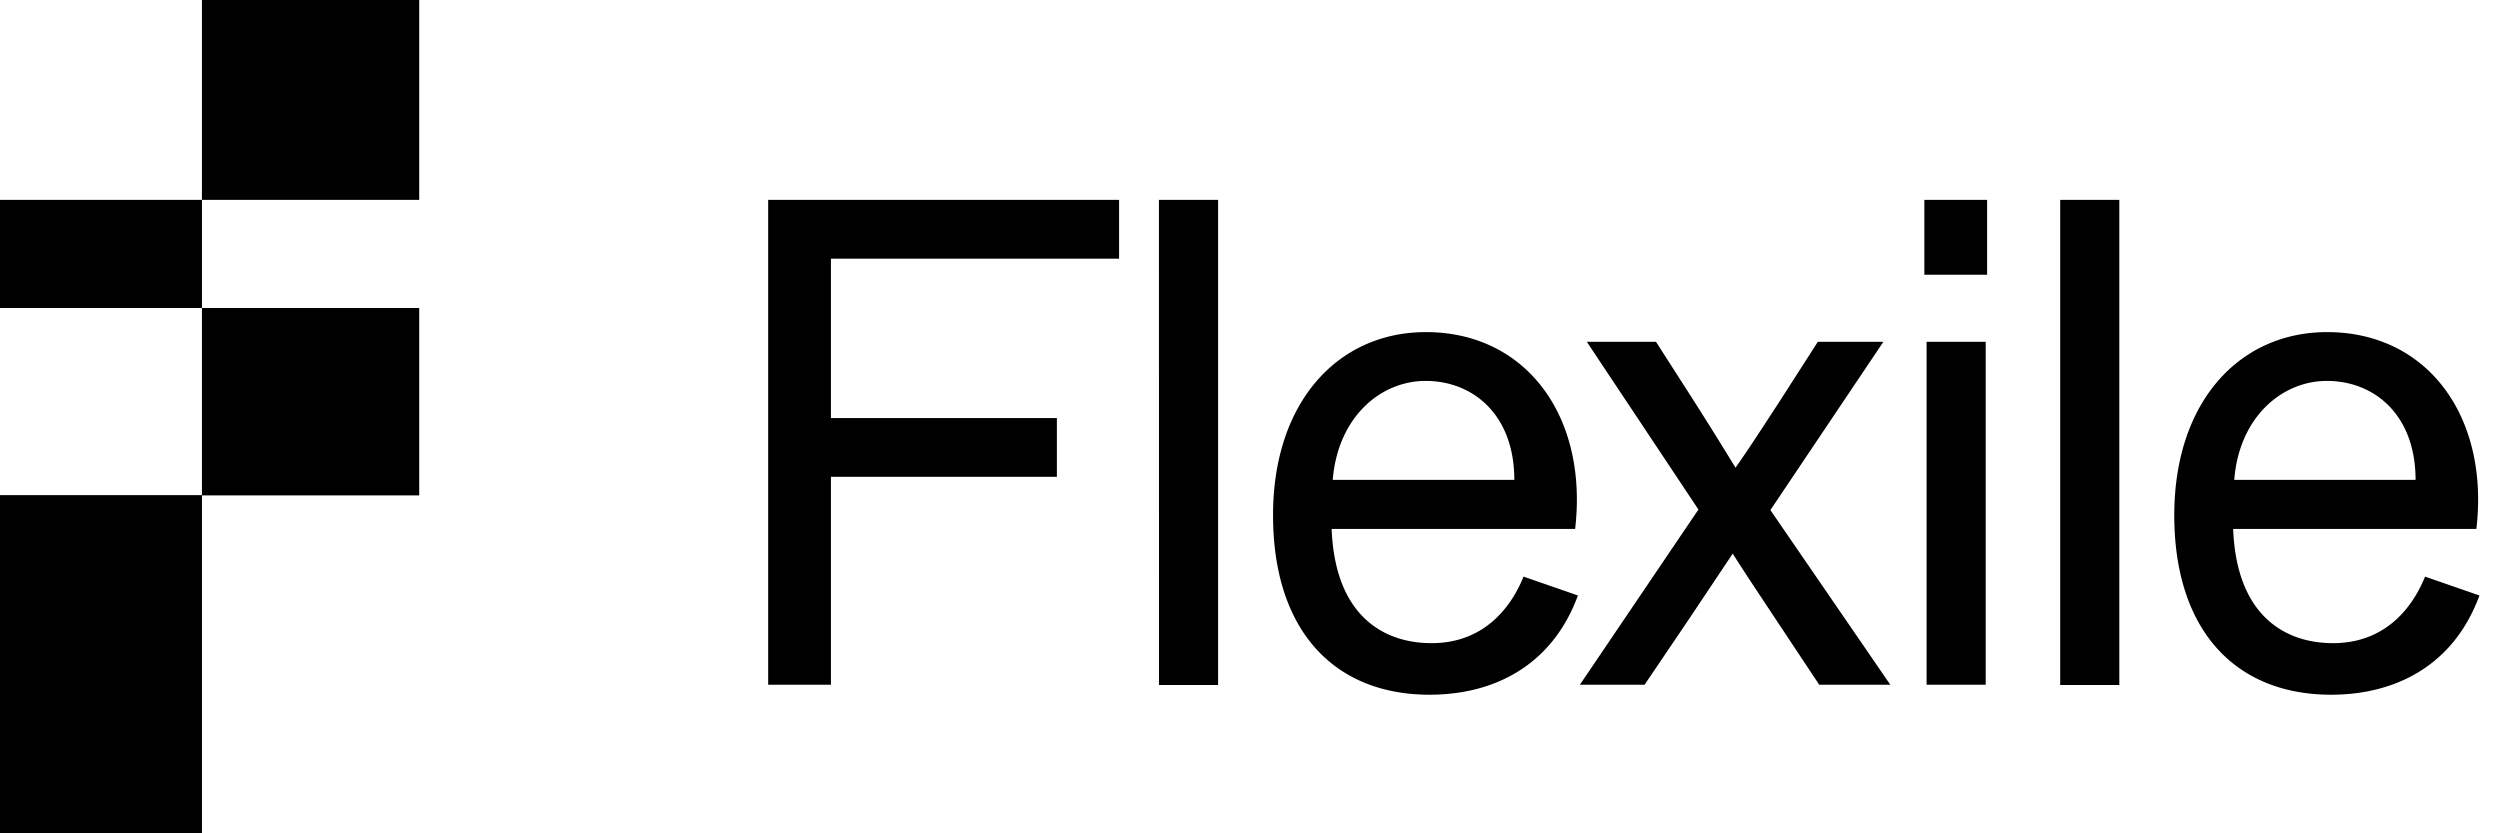
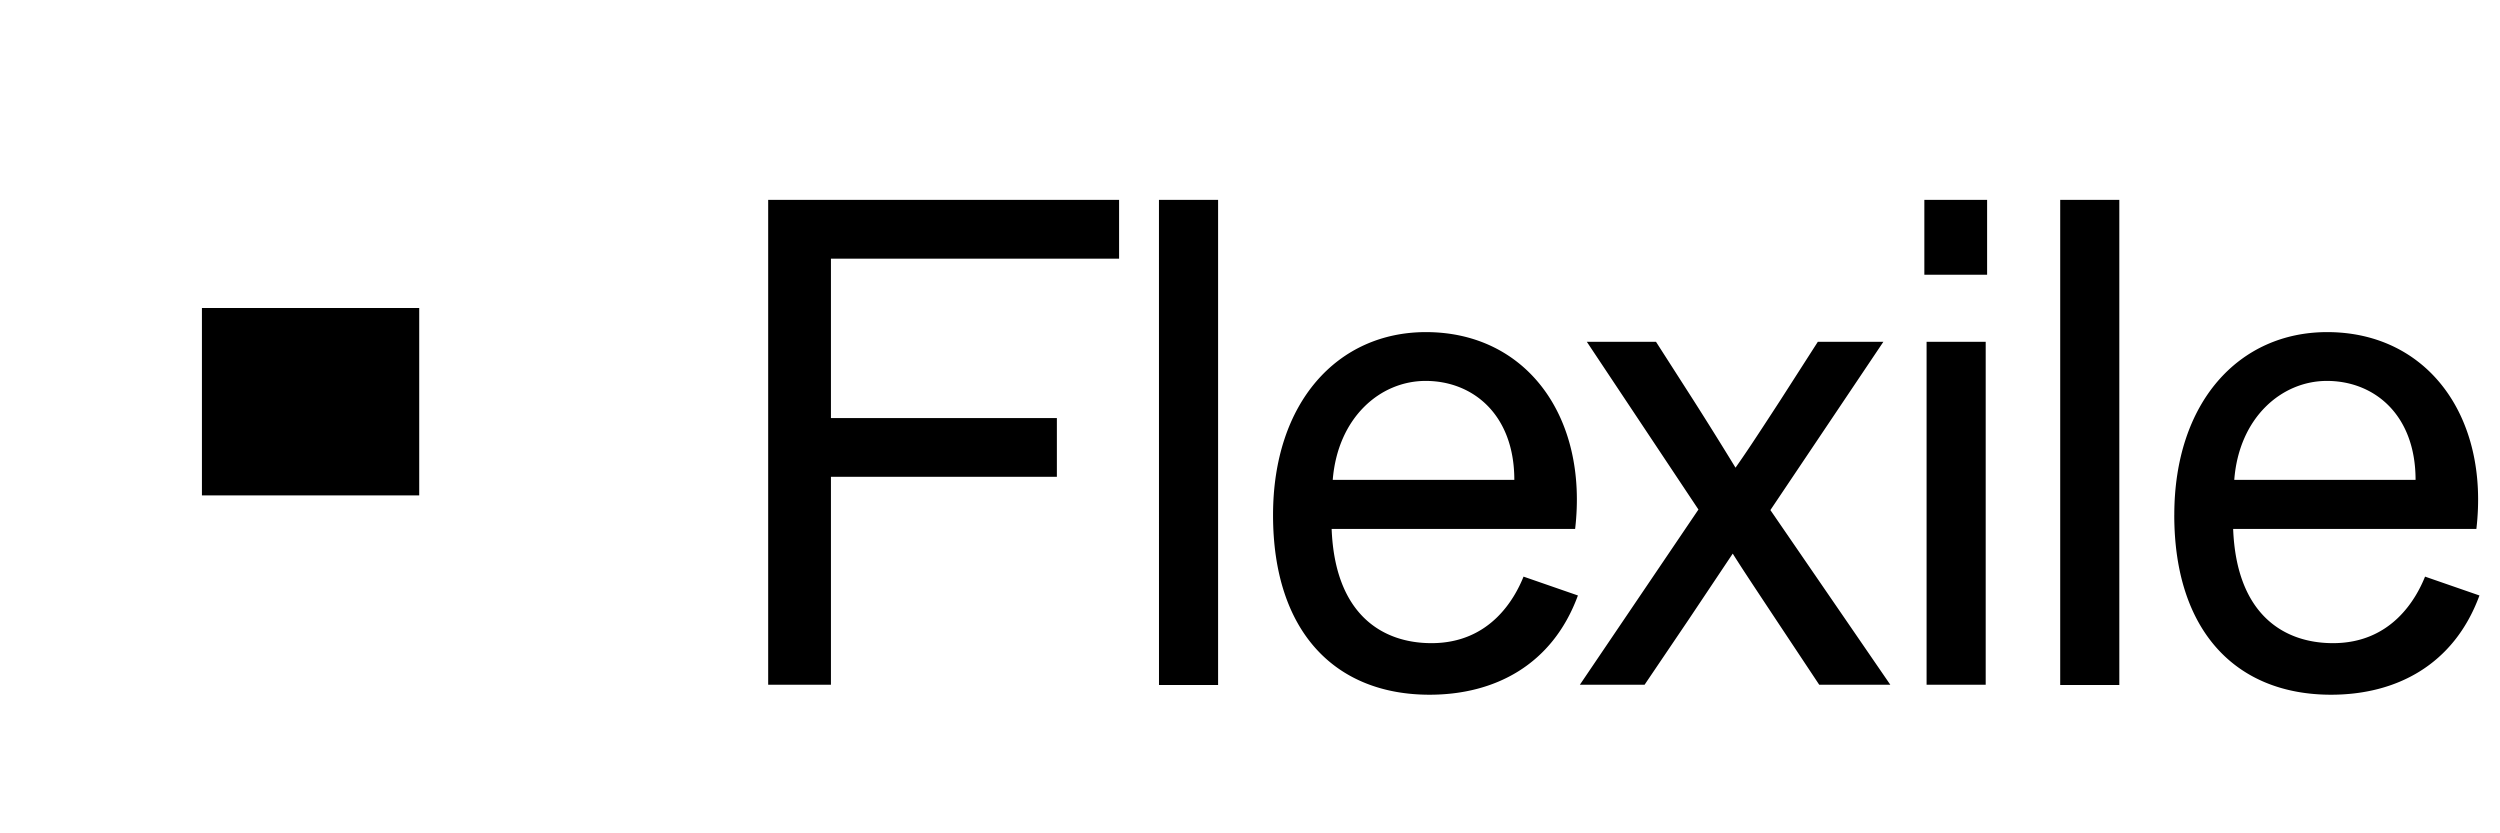
<svg xmlns="http://www.w3.org/2000/svg" width="96" height="32" fill="none">
-   <path fill="#000" d="M16.098 0H7.754v7.675h8.344zM7.755 19.013H0V32h7.755zm0-11.338H0v4.152h7.755z" />
  <path fill="#000" d="M16.098 11.827H7.754v7.196h8.344zm13.4-4.152h13.475v2.257H31.908v6.121h8.676v2.257h-8.676v7.984h-2.41zm15.006 0h2.271v18.63h-2.27zm4.381 12.105c0-4.334 2.485-7.027 5.87-7.027 3.856 0 6.234 3.247 5.73 7.558h-9.35c.128 3.322 1.981 4.386 3.834 4.386 2.25 0 3.192-1.703 3.535-2.555l2.088.724c-.985 2.683-3.213 3.811-5.698 3.811-3.63 0-6.009-2.427-6.009-6.898Zm9.265-1.353c0-2.502-1.585-3.8-3.406-3.8-1.746 0-3.374 1.405-3.567 3.8zm7.07 1.139-4.285-6.44h2.656l1.446 2.256a164 164 0 0 1 1.607 2.577c.375-.533.696-1.012 1.713-2.577l1.447-2.256h2.517l-4.338 6.461 4.605 6.707h-2.73l-1.661-2.502c-.986-1.49-1.285-1.937-1.66-2.533l-1.693 2.533-1.692 2.502h-2.485zm8.675-11.891h2.41v2.875h-2.41zm.086 5.45h2.27v13.17h-2.27zm5.131-5.45h2.27v18.63h-2.27zm4.381 12.105c0-4.334 2.485-7.027 5.87-7.027 3.855 0 6.233 3.247 5.73 7.558h-9.34c.128 3.322 1.981 4.386 3.834 4.386 2.25 0 3.192-1.703 3.535-2.555l2.089.724c-.986 2.683-3.214 3.811-5.699 3.811-3.63 0-6.02-2.427-6.02-6.898Zm9.265-1.353c0-2.502-1.585-3.8-3.406-3.8-1.736 0-3.374 1.405-3.556 3.8z" />
</svg>